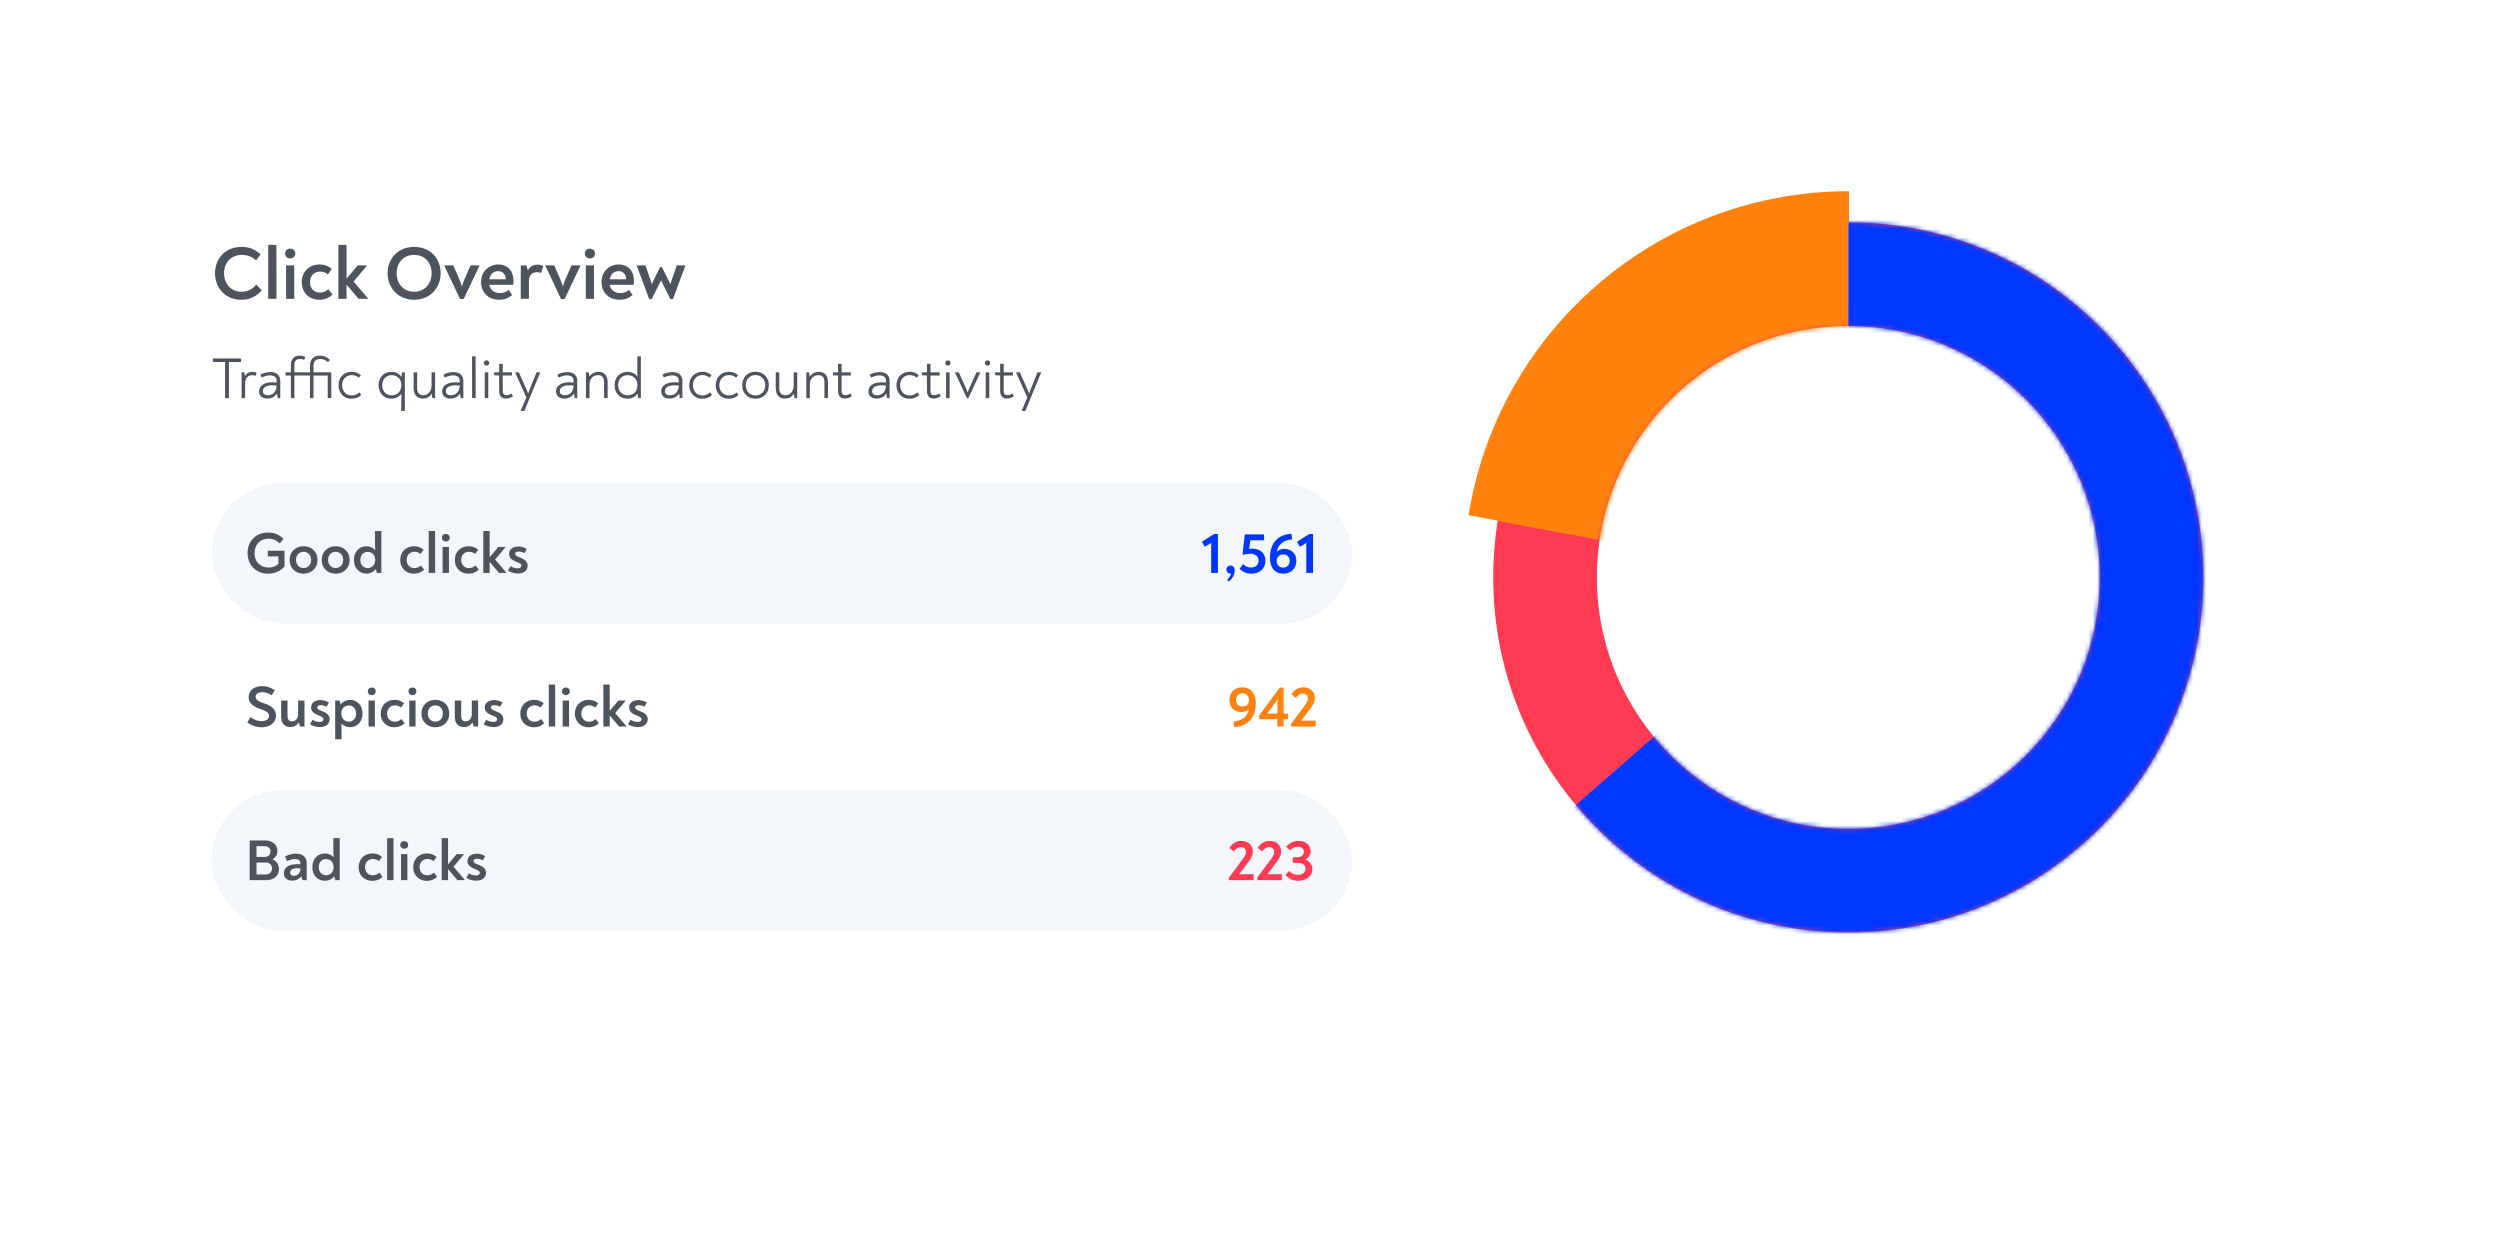
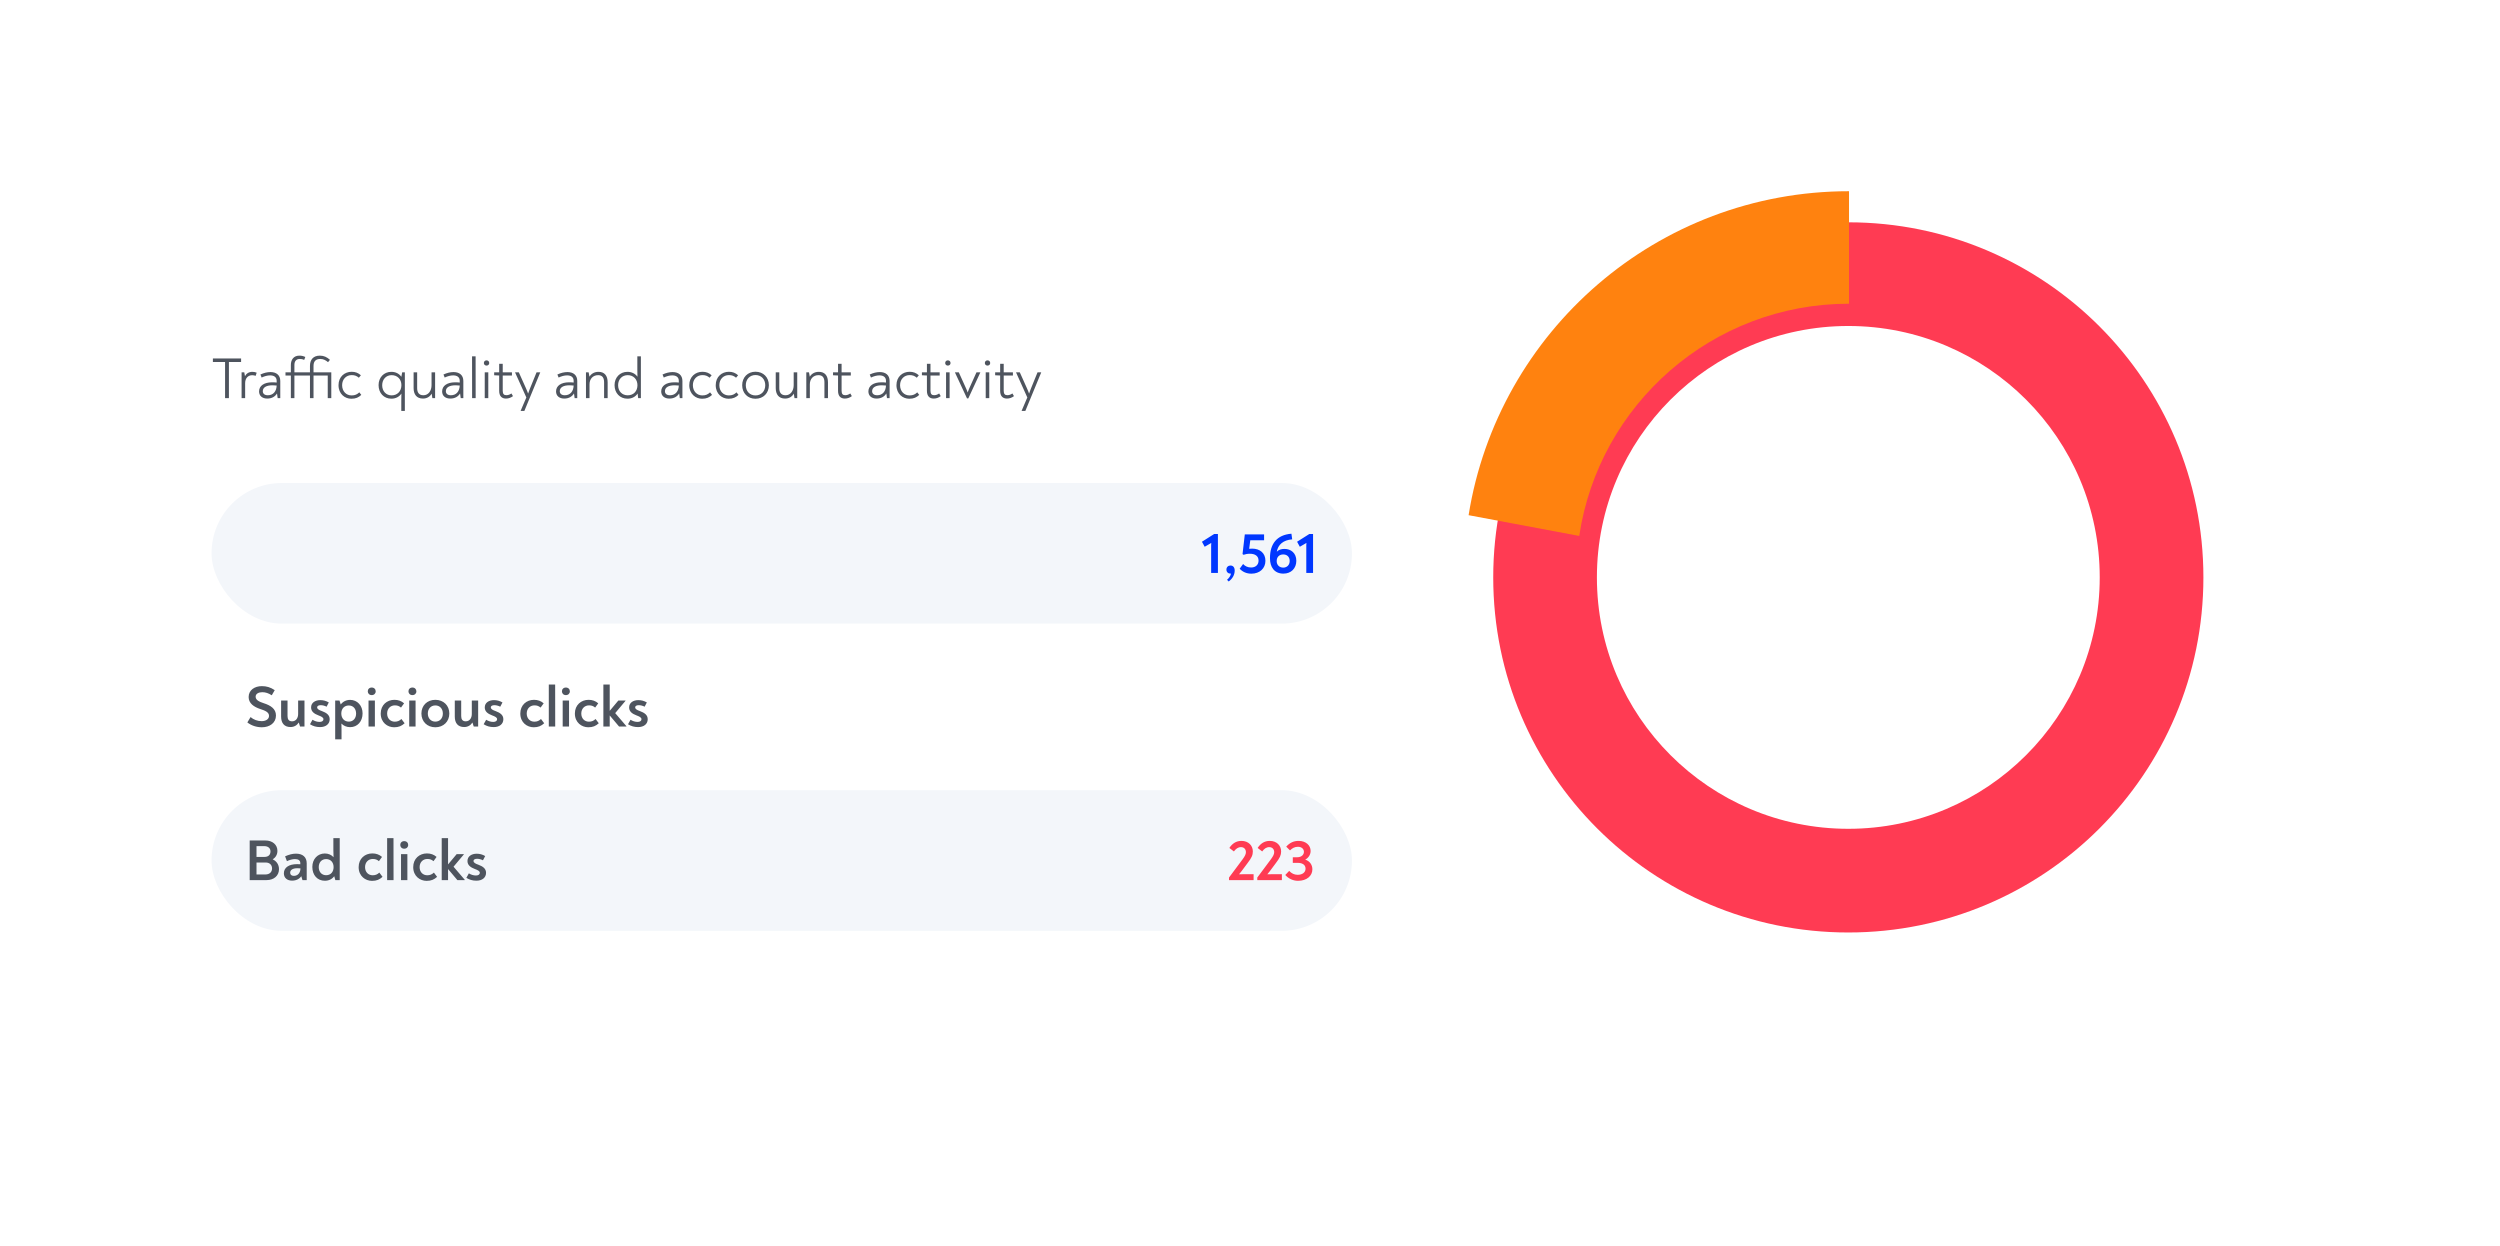
<svg xmlns="http://www.w3.org/2000/svg" width="574" height="286" viewBox="0 0 574 286" fill="none">
  <g filter="url(#filter0_d_2215_55465)">
    <rect x="24.77" y="20.099" width="505.23" height="217.803" rx="20" fill="white" />
  </g>
  <path fill-rule="evenodd" clip-rule="evenodd" d="M424.373 190.294C456.253 190.294 482.097 164.451 482.097 132.571C482.097 100.691 456.253 74.847 424.373 74.847C392.493 74.847 366.649 100.691 366.649 132.571C366.649 164.451 392.493 190.294 424.373 190.294ZM424.373 214.098C469.399 214.098 505.9 177.597 505.9 132.571C505.9 87.544 469.399 51.044 424.373 51.044C379.347 51.044 342.846 87.544 342.846 132.571C342.846 177.597 379.347 214.098 424.373 214.098Z" fill="#FF3B53" />
  <path fill-rule="evenodd" clip-rule="evenodd" d="M362.593 123.05C367.092 92.876 393.111 69.731 424.536 69.73V43.902C380.472 43.903 343.934 76.122 337.191 118.287L362.593 123.05Z" fill="#FF820F" />
  <mask id="mask0_2215_55465" style="mask-type:alpha" maskUnits="userSpaceOnUse" x="342" y="51" width="164" height="164">
-     <path fill-rule="evenodd" clip-rule="evenodd" d="M424.373 190.294C456.253 190.294 482.097 164.451 482.097 132.571C482.097 100.691 456.253 74.847 424.373 74.847C392.493 74.847 366.649 100.691 366.649 132.571C366.649 164.451 392.493 190.294 424.373 190.294ZM424.373 214.098C469.399 214.098 505.9 177.597 505.9 132.571C505.9 87.544 469.399 51.044 424.373 51.044C379.347 51.044 342.846 87.544 342.846 132.571C342.846 177.597 379.347 214.098 424.373 214.098Z" fill="#FF3B53" />
-   </mask>
+     </mask>
  <g mask="url(#mask0_2215_55465)">
    <path d="M424.37 82.583V42.712L503.517 73.656L516.014 124.239L497.566 205.171L411.278 225.404L353.555 192.079L391.64 158.754L424.37 82.583Z" fill="#0037FF" />
    <path d="M424.373 79.607V43.902L388.072 51.043L349.986 79.607L336.895 118.288L374.98 125.429L424.373 79.607Z" fill="#FF820F" />
  </g>
-   <path d="M55.384 68.828C57.379 68.828 58.962 68.037 60.097 66.644L58.824 65.336C58.05 66.351 56.915 66.988 55.418 66.988C53.045 66.988 51.445 65.13 51.445 62.739C51.445 60.279 53.096 58.525 55.487 58.525C56.915 58.525 57.947 59.006 58.79 59.78L59.839 58.404C58.532 57.217 57.207 56.684 55.435 56.684C51.892 56.684 49.364 59.23 49.364 62.739C49.364 66.11 51.772 68.828 55.384 68.828ZM61.583 68.605H63.475L63.458 56.22H61.583V68.605ZM66.628 59.333C67.333 59.333 67.797 58.852 67.797 58.232C67.797 57.596 67.35 57.097 66.628 57.097C65.905 57.097 65.458 57.596 65.458 58.215C65.458 58.834 65.905 59.333 66.628 59.333ZM65.682 68.605H67.556V60.933H65.682V68.605ZM73.238 68.828C74.597 68.828 75.474 68.433 76.334 67.641L75.388 66.385C74.821 66.919 74.253 67.177 73.427 67.177C72.189 67.177 71.174 66.282 71.174 64.769C71.174 63.306 72.172 62.361 73.462 62.361C74.201 62.361 74.717 62.55 75.268 63.014L76.18 61.758C75.371 61.053 74.442 60.726 73.324 60.726C71.122 60.726 69.282 62.257 69.282 64.769C69.282 67.452 71.294 68.828 73.238 68.828ZM81.184 64.648L84.229 61.019V60.933H82.113L79.567 63.977V56.22H77.692V68.605H79.567V65.336L82.319 68.605H84.487V68.501L81.184 64.648ZM95.079 68.828C98.691 68.828 101.168 66.162 101.168 62.739C101.168 59.23 98.691 56.684 95.079 56.684C91.501 56.684 88.99 59.23 88.99 62.739C88.99 66.162 91.501 68.828 95.079 68.828ZM95.079 66.988C92.636 66.988 91.071 65.096 91.071 62.739C91.071 60.314 92.636 58.525 95.079 58.525C97.539 58.525 99.104 60.314 99.104 62.739C99.104 65.096 97.539 66.988 95.079 66.988ZM108.03 60.933L106.534 64.373C106.362 64.769 106.207 65.233 106.052 65.818C105.914 65.233 105.742 64.769 105.57 64.373L104.074 60.933H102.01V60.984L105.639 68.673H106.448L110.094 60.984V60.933H108.03ZM114.41 60.726C112.088 60.726 110.454 62.498 110.454 64.751C110.454 67.16 112.139 68.828 114.599 68.828C115.786 68.828 116.715 68.467 117.592 67.762L116.801 66.558C116.268 67.022 115.648 67.28 114.771 67.28C113.533 67.28 112.569 66.626 112.329 65.388H117.833C117.867 65.078 117.902 64.769 117.902 64.493C117.902 62.188 116.577 60.726 114.41 60.726ZM114.376 62.257C115.356 62.257 116.078 62.894 116.13 64.115H112.346C112.552 62.928 113.361 62.257 114.376 62.257ZM123.422 60.761C122.425 60.761 121.651 61.208 121.204 62.068L120.842 60.933H119.569V68.605H121.444V64.425C121.444 63.203 122.184 62.498 123.268 62.498C123.663 62.498 123.973 62.567 124.265 62.67L124.747 61.088C124.386 60.881 123.956 60.761 123.422 60.761ZM131.211 60.933L129.715 64.373C129.543 64.769 129.388 65.233 129.233 65.818C129.096 65.233 128.924 64.769 128.752 64.373L127.255 60.933H125.191V60.984L128.82 68.673H129.629L133.276 60.984V60.933H131.211ZM135.449 59.333C136.154 59.333 136.619 58.852 136.619 58.232C136.619 57.596 136.171 57.097 135.449 57.097C134.726 57.097 134.279 57.596 134.279 58.215C134.279 58.834 134.726 59.333 135.449 59.333ZM134.503 68.605H136.378V60.933H134.503V68.605ZM142.059 60.726C139.737 60.726 138.103 62.498 138.103 64.751C138.103 67.16 139.789 68.828 142.249 68.828C143.435 68.828 144.364 68.467 145.242 67.762L144.45 66.558C143.917 67.022 143.298 67.28 142.421 67.28C141.182 67.28 140.219 66.626 139.978 65.388H145.482C145.517 65.078 145.551 64.769 145.551 64.493C145.551 62.188 144.227 60.726 142.059 60.726ZM142.025 62.257C143.005 62.257 143.728 62.894 143.779 64.115H139.995C140.202 62.928 141.01 62.257 142.025 62.257ZM155.393 60.933L154.206 64.339C154.103 64.631 154 64.941 153.914 65.285C153.776 64.941 153.639 64.631 153.467 64.321L151.97 61.311H151.574L150.078 64.321C149.923 64.631 149.785 64.924 149.648 65.267C149.562 64.941 149.476 64.648 149.373 64.339L148.186 60.933H146.19V60.984L149.063 68.673H149.631L151.781 64.39L153.914 68.673H154.499L157.371 60.984V60.933H155.393Z" fill="#4E545E" />
  <path d="M55.355 82.309H48.88V83.112H51.676V91.406H52.559V83.112H55.355V82.309ZM57.971 85.373C57.141 85.373 56.579 85.747 56.245 86.362L56.084 85.493H55.469V91.406H56.285V87.981C56.285 86.831 56.941 86.148 57.904 86.148C58.238 86.148 58.466 86.215 58.693 86.296L58.934 85.573C58.666 85.453 58.345 85.373 57.971 85.373ZM62.104 85.426C61.355 85.426 60.593 85.613 59.79 85.988L60.071 86.684C60.726 86.376 61.382 86.189 62.024 86.189C62.934 86.189 63.522 86.603 63.522 87.433V87.834C63.215 87.794 62.88 87.781 62.439 87.781C60.7 87.781 59.482 88.543 59.482 89.868C59.482 90.885 60.218 91.513 61.368 91.513C62.412 91.513 63.175 91.045 63.603 90.336L63.75 91.406H64.352V87.473C64.352 86.135 63.456 85.426 62.104 85.426ZM61.502 90.751C60.766 90.751 60.338 90.403 60.338 89.814C60.338 88.945 61.168 88.463 62.559 88.463C62.947 88.463 63.201 88.476 63.522 88.516C63.482 89.868 62.72 90.751 61.502 90.751ZM76.065 85.493H71.985V84.008C71.985 82.871 72.587 82.416 73.537 82.416C74.259 82.416 74.781 82.71 75.316 83.152L75.757 82.617C75.088 82.001 74.366 81.653 73.443 81.653C71.891 81.653 71.168 82.617 71.168 84.008V85.493H67.596V83.794C67.596 82.884 68.065 82.416 68.827 82.416C69.215 82.416 69.523 82.483 69.844 82.63L70.098 81.961C69.603 81.734 69.215 81.653 68.72 81.653C67.396 81.653 66.78 82.63 66.78 83.794V85.493H65.549V86.215H66.78V91.406H67.596V86.215H71.168V91.406H71.985V86.215H75.249V91.406H76.065V85.493ZM80.665 91.553C81.695 91.553 82.337 91.246 82.953 90.67L82.498 90.082C82.016 90.537 81.535 90.791 80.732 90.791C79.501 90.791 78.551 89.854 78.551 88.436C78.551 87.045 79.515 86.122 80.745 86.122C81.441 86.122 81.909 86.309 82.391 86.724L82.859 86.162C82.257 85.627 81.602 85.359 80.745 85.359C79.14 85.359 77.722 86.483 77.722 88.436C77.722 90.47 79.194 91.553 80.665 91.553ZM92.338 85.493L92.151 86.51C91.629 85.787 90.853 85.373 89.85 85.373C88.15 85.373 86.92 86.657 86.92 88.423C86.92 90.242 88.137 91.54 89.863 91.54C90.853 91.54 91.682 91.085 92.164 90.363C92.151 90.831 92.137 91.393 92.137 92.022V94.35H92.953V85.493H92.338ZM89.916 90.778C88.645 90.778 87.749 89.814 87.749 88.463C87.749 87.098 88.645 86.135 89.916 86.135C91.241 86.135 92.164 87.072 92.164 88.423C92.164 89.828 91.228 90.778 89.916 90.778ZM99.083 85.493V88.436C99.083 89.694 98.388 90.751 97.21 90.751C96.153 90.751 95.779 90.068 95.779 89.105V85.493H94.963V89.092C94.963 90.537 95.645 91.513 97.117 91.513C98.093 91.513 98.762 91.005 99.11 90.376L99.271 91.406H99.9V85.493H99.083ZM104.135 85.426C103.385 85.426 102.623 85.613 101.82 85.988L102.101 86.684C102.757 86.376 103.412 86.189 104.054 86.189C104.964 86.189 105.553 86.603 105.553 87.433V87.834C105.245 87.794 104.911 87.781 104.469 87.781C102.73 87.781 101.512 88.543 101.512 89.868C101.512 90.885 102.248 91.513 103.399 91.513C104.442 91.513 105.205 91.045 105.633 90.336L105.78 91.406H106.382V87.473C106.382 86.135 105.486 85.426 104.135 85.426ZM103.533 90.751C102.797 90.751 102.369 90.403 102.369 89.814C102.369 88.945 103.198 88.463 104.589 88.463C104.977 88.463 105.232 88.476 105.553 88.516C105.513 89.868 104.75 90.751 103.533 90.751ZM108.396 91.406H109.212L109.199 81.814H108.383L108.396 91.406ZM111.711 83.941C112.072 83.941 112.326 83.687 112.326 83.352C112.326 83.004 112.085 82.737 111.711 82.737C111.336 82.737 111.095 83.004 111.095 83.352C111.095 83.673 111.336 83.941 111.711 83.941ZM111.296 91.406H112.112V85.493H111.296V91.406ZM116.177 91.513C116.792 91.513 117.34 91.286 117.782 90.951L117.421 90.336C117.046 90.603 116.672 90.737 116.257 90.737C115.735 90.737 115.427 90.483 115.427 89.734V86.215H117.541V85.493H115.427V83.526H114.611V85.493H113.461V86.162L114.611 86.215V89.734C114.611 90.951 115.213 91.513 116.177 91.513ZM123.19 85.493L121.651 89.279C121.517 89.614 121.384 89.961 121.25 90.376C121.116 89.961 120.969 89.627 120.822 89.279L119.123 85.493H118.266V85.52L120.848 91.259L119.537 94.323V94.35H120.394L124.033 85.52V85.493H123.19ZM130.291 85.426C129.542 85.426 128.779 85.613 127.976 85.988L128.257 86.684C128.913 86.376 129.568 86.189 130.211 86.189C131.12 86.189 131.709 86.603 131.709 87.433V87.834C131.401 87.794 131.067 87.781 130.625 87.781C128.886 87.781 127.669 88.543 127.669 89.868C127.669 90.885 128.404 91.513 129.555 91.513C130.599 91.513 131.361 91.045 131.789 90.336L131.936 91.406H132.538V87.473C132.538 86.135 131.642 85.426 130.291 85.426ZM129.689 90.751C128.953 90.751 128.525 90.403 128.525 89.814C128.525 88.945 129.354 88.463 130.746 88.463C131.134 88.463 131.388 88.476 131.709 88.516C131.669 89.868 130.906 90.751 129.689 90.751ZM137.415 85.373C136.412 85.373 135.689 85.868 135.342 86.496L135.154 85.493H134.539V91.406H135.355V88.222C135.355 86.991 136.144 86.135 137.335 86.135C138.325 86.135 138.7 86.777 138.7 87.781V91.406H139.516V87.794C139.516 86.255 138.793 85.373 137.415 85.373ZM146.332 81.814V84.891C146.332 85.453 146.345 85.988 146.358 86.496C145.877 85.801 145.034 85.373 144.071 85.373C142.331 85.373 141.101 86.67 141.101 88.423C141.101 90.229 142.318 91.54 144.071 91.54C145.101 91.54 145.917 91.085 146.398 90.349L146.519 91.406H147.148V81.814H146.332ZM144.124 90.764C142.813 90.764 141.917 89.801 141.917 88.45C141.917 87.098 142.813 86.135 144.124 86.135C145.462 86.135 146.358 87.112 146.358 88.45C146.358 89.787 145.489 90.764 144.124 90.764ZM154.435 85.426C153.686 85.426 152.923 85.613 152.121 85.988L152.402 86.684C153.057 86.376 153.713 86.189 154.355 86.189C155.265 86.189 155.853 86.603 155.853 87.433V87.834C155.546 87.794 155.211 87.781 154.77 87.781C153.03 87.781 151.813 88.543 151.813 89.868C151.813 90.885 152.549 91.513 153.699 91.513C154.743 91.513 155.505 91.045 155.934 90.336L156.081 91.406H156.683V87.473C156.683 86.135 155.786 85.426 154.435 85.426ZM153.833 90.751C153.097 90.751 152.669 90.403 152.669 89.814C152.669 88.945 153.499 88.463 154.89 88.463C155.278 88.463 155.532 88.476 155.853 88.516C155.813 89.868 155.051 90.751 153.833 90.751ZM161.198 91.553C162.228 91.553 162.871 91.246 163.486 90.67L163.031 90.082C162.55 90.537 162.068 90.791 161.265 90.791C160.034 90.791 159.084 89.854 159.084 88.436C159.084 87.045 160.048 86.122 161.279 86.122C161.974 86.122 162.442 86.309 162.924 86.724L163.392 86.162C162.79 85.627 162.135 85.359 161.279 85.359C159.673 85.359 158.255 86.483 158.255 88.436C158.255 90.47 159.727 91.553 161.198 91.553ZM167.274 91.553C168.304 91.553 168.946 91.246 169.561 90.67L169.106 90.082C168.625 90.537 168.143 90.791 167.34 90.791C166.11 90.791 165.16 89.854 165.16 88.436C165.16 87.045 166.123 86.122 167.354 86.122C168.049 86.122 168.518 86.309 168.999 86.724L169.468 86.162C168.866 85.627 168.21 85.359 167.354 85.359C165.748 85.359 164.33 86.483 164.33 88.436C164.33 90.47 165.802 91.553 167.274 91.553ZM173.456 91.553C175.262 91.553 176.533 90.269 176.533 88.45C176.533 86.63 175.262 85.346 173.456 85.346C171.676 85.346 170.405 86.63 170.405 88.45C170.405 90.269 171.676 91.553 173.456 91.553ZM173.456 90.791C172.145 90.791 171.235 89.828 171.235 88.45C171.235 87.085 172.145 86.108 173.456 86.108C174.794 86.108 175.703 87.085 175.703 88.45C175.703 89.828 174.78 90.791 173.456 90.791ZM182.23 85.493V88.436C182.23 89.694 181.534 90.751 180.357 90.751C179.3 90.751 178.925 90.068 178.925 89.105V85.493H178.109V89.092C178.109 90.537 178.791 91.513 180.263 91.513C181.24 91.513 181.909 91.005 182.256 90.376L182.417 91.406H183.046V85.493H182.23ZM188.003 85.373C187 85.373 186.277 85.868 185.93 86.496L185.742 85.493H185.127V91.406H185.943V88.222C185.943 86.991 186.732 86.135 187.923 86.135C188.913 86.135 189.288 86.777 189.288 87.781V91.406H190.104V87.794C190.104 86.255 189.381 85.373 188.003 85.373ZM193.979 91.513C194.594 91.513 195.143 91.286 195.584 90.951L195.223 90.336C194.849 90.603 194.474 90.737 194.059 90.737C193.538 90.737 193.23 90.483 193.23 89.734V86.215H195.344V85.493H193.23V83.526H192.414V85.493H191.263V86.162L192.414 86.215V89.734C192.414 90.951 193.016 91.513 193.979 91.513ZM202.005 85.426C201.256 85.426 200.493 85.613 199.691 85.988L199.972 86.684C200.627 86.376 201.283 86.189 201.925 86.189C202.835 86.189 203.423 86.603 203.423 87.433V87.834C203.116 87.794 202.781 87.781 202.34 87.781C200.6 87.781 199.383 88.543 199.383 89.868C199.383 90.885 200.119 91.513 201.269 91.513C202.313 91.513 203.075 91.045 203.504 90.336L203.651 91.406H204.253V87.473C204.253 86.135 203.356 85.426 202.005 85.426ZM201.403 90.751C200.667 90.751 200.239 90.403 200.239 89.814C200.239 88.945 201.069 88.463 202.46 88.463C202.848 88.463 203.102 88.476 203.423 88.516C203.383 89.868 202.621 90.751 201.403 90.751ZM208.768 91.553C209.798 91.553 210.441 91.246 211.056 90.67L210.601 90.082C210.119 90.537 209.638 90.791 208.835 90.791C207.604 90.791 206.654 89.854 206.654 88.436C206.654 87.045 207.618 86.122 208.848 86.122C209.544 86.122 210.012 86.309 210.494 86.724L210.962 86.162C210.36 85.627 209.705 85.359 208.848 85.359C207.243 85.359 205.825 86.483 205.825 88.436C205.825 90.47 207.297 91.553 208.768 91.553ZM214.387 91.513C215.002 91.513 215.551 91.286 215.992 90.951L215.631 90.336C215.256 90.603 214.882 90.737 214.467 90.737C213.945 90.737 213.638 90.483 213.638 89.734V86.215H215.751V85.493H213.638V83.526H212.821V85.493H211.671V86.162L212.821 86.215V89.734C212.821 90.951 213.423 91.513 214.387 91.513ZM217.629 83.941C217.991 83.941 218.245 83.687 218.245 83.352C218.245 83.004 218.004 82.737 217.629 82.737C217.255 82.737 217.014 83.004 217.014 83.352C217.014 83.673 217.255 83.941 217.629 83.941ZM217.215 91.406H218.031V85.493H217.215V91.406ZM224.196 85.493L222.496 89.279C222.376 89.547 222.269 89.814 222.175 90.122C222.082 89.814 221.975 89.547 221.854 89.279L220.142 85.493H219.259V85.52L222.028 91.473H222.323L225.079 85.52V85.493H224.196ZM226.736 83.941C227.097 83.941 227.351 83.687 227.351 83.352C227.351 83.004 227.11 82.737 226.736 82.737C226.361 82.737 226.12 83.004 226.12 83.352C226.12 83.673 226.361 83.941 226.736 83.941ZM226.321 91.406H227.137V85.493H226.321V91.406ZM231.201 91.513C231.817 91.513 232.365 91.286 232.807 90.951L232.446 90.336C232.071 90.603 231.696 90.737 231.282 90.737C230.76 90.737 230.452 90.483 230.452 89.734V86.215H232.566V85.493H230.452V83.526H229.636V85.493H228.486V86.162L229.636 86.215V89.734C229.636 90.951 230.238 91.513 231.201 91.513ZM238.215 85.493L236.676 89.279C236.542 89.614 236.409 89.961 236.275 90.376C236.141 89.961 235.994 89.627 235.847 89.279L234.148 85.493H233.291V85.52L235.873 91.259L234.562 94.323V94.35H235.419L239.058 85.52V85.493H238.215Z" fill="#4E545E" />
  <rect x="48.572" y="110.897" width="261.839" height="32.29" rx="16.145" fill="#F3F6FA" />
-   <path d="M61.488 126.445V127.756H63.923V129.442C63.361 130.017 62.585 130.312 61.689 130.312C59.762 130.312 58.438 128.987 58.438 126.994C58.438 125.067 59.682 123.689 61.635 123.689C62.679 123.689 63.495 124.05 64.231 124.773L65.1 123.729C64.217 122.82 63.04 122.271 61.582 122.271C58.678 122.271 56.832 124.345 56.832 126.98C56.832 129.683 58.759 131.716 61.555 131.716C63.134 131.716 64.431 131.128 65.328 130.044V126.445H61.488ZM69.695 131.716C71.568 131.716 72.906 130.405 72.906 128.559C72.906 126.713 71.568 125.415 69.695 125.415C67.822 125.415 66.497 126.713 66.497 128.559C66.497 130.405 67.822 131.716 69.695 131.716ZM69.695 130.419C68.678 130.419 67.969 129.656 67.969 128.559C67.969 127.462 68.678 126.699 69.695 126.699C70.725 126.699 71.421 127.462 71.421 128.559C71.421 129.656 70.725 130.419 69.695 130.419ZM77.063 131.716C78.936 131.716 80.274 130.405 80.274 128.559C80.274 126.713 78.936 125.415 77.063 125.415C75.19 125.415 73.866 126.713 73.866 128.559C73.866 130.405 75.19 131.716 77.063 131.716ZM77.063 130.419C76.047 130.419 75.338 129.656 75.338 128.559C75.338 127.462 76.047 126.699 77.063 126.699C78.094 126.699 78.789 127.462 78.789 128.559C78.789 129.656 78.094 130.419 77.063 130.419ZM86.091 121.91V124.572C86.091 125.228 86.105 125.736 86.131 126.285C85.663 125.75 84.941 125.428 84.138 125.428C82.466 125.428 81.261 126.726 81.261 128.519C81.261 130.405 82.425 131.69 84.138 131.69C85.074 131.69 85.81 131.302 86.292 130.646L86.546 131.542H87.549V121.91H86.091ZM84.432 130.419C83.415 130.419 82.733 129.669 82.733 128.559C82.733 127.462 83.415 126.713 84.432 126.713C85.462 126.713 86.145 127.462 86.145 128.559C86.145 129.669 85.476 130.419 84.432 130.419ZM94.973 131.716C96.03 131.716 96.712 131.409 97.381 130.793L96.645 129.817C96.204 130.231 95.762 130.432 95.12 130.432C94.157 130.432 93.367 129.736 93.367 128.559C93.367 127.422 94.143 126.686 95.147 126.686C95.722 126.686 96.123 126.833 96.552 127.194L97.261 126.218C96.632 125.669 95.909 125.415 95.04 125.415C93.327 125.415 91.896 126.606 91.896 128.559C91.896 130.646 93.461 131.716 94.973 131.716ZM98.437 131.542H99.909L99.895 121.91H98.437V131.542ZM102.361 124.331C102.909 124.331 103.271 123.957 103.271 123.475C103.271 122.98 102.923 122.592 102.361 122.592C101.799 122.592 101.451 122.98 101.451 123.462C101.451 123.943 101.799 124.331 102.361 124.331ZM101.625 131.542H103.083V125.576H101.625V131.542ZM107.502 131.716C108.559 131.716 109.241 131.409 109.91 130.793L109.175 129.817C108.733 130.231 108.292 130.432 107.649 130.432C106.686 130.432 105.897 129.736 105.897 128.559C105.897 127.422 106.673 126.686 107.676 126.686C108.251 126.686 108.653 126.833 109.081 127.194L109.79 126.218C109.161 125.669 108.439 125.415 107.569 125.415C105.857 125.415 104.425 126.606 104.425 128.559C104.425 130.646 105.99 131.716 107.502 131.716ZM113.682 128.465L116.05 125.642V125.576H114.405L112.425 127.944V121.91H110.966V131.542H112.425V129.001L114.565 131.542H116.251V131.462L113.682 128.465ZM118.941 131.676C120.252 131.676 121.148 130.981 121.148 129.87C121.148 128.88 120.399 128.385 119.355 127.997C118.713 127.77 118.272 127.542 118.272 127.154C118.272 126.78 118.66 126.646 119.114 126.646C119.516 126.646 119.997 126.766 120.439 126.994L120.947 126.017C120.305 125.642 119.676 125.482 118.994 125.482C117.857 125.482 116.88 126.057 116.88 127.154C116.88 128.131 117.616 128.626 118.566 128.987C119.155 129.215 119.717 129.429 119.717 129.87C119.717 130.245 119.369 130.486 118.834 130.486C118.272 130.486 117.71 130.312 117.201 129.991L116.626 131.021C117.322 131.462 118.058 131.676 118.941 131.676Z" fill="#4E545E" />
  <path d="M278.776 122.606L275.966 124.385L276.595 125.535L277.799 124.84C277.92 124.773 278.013 124.719 278.107 124.652C278.094 124.867 278.08 125.067 278.08 125.268V131.542H279.632V122.606H278.776ZM282.523 129.843C282.068 129.843 281.586 130.138 281.586 130.78C281.586 131.382 282.028 131.703 282.523 131.703H282.63C282.523 132.265 282.202 132.693 281.733 133.121L282.108 133.509C282.978 132.867 283.486 131.984 283.486 130.994C283.486 130.218 283.071 129.843 282.523 129.843ZM287.492 125.964C287.265 125.964 287.051 125.977 286.81 126.004L287.064 124.05H290.235V122.699H285.806L285.285 127.221L285.525 127.382C285.927 127.235 286.408 127.141 286.97 127.141C288.067 127.141 288.964 127.582 288.964 128.72C288.964 129.683 288.281 130.298 287.251 130.298C286.462 130.298 285.833 129.977 285.418 129.496L284.629 130.579C285.298 131.302 286.208 131.716 287.318 131.716C289.218 131.716 290.542 130.512 290.542 128.76C290.542 126.994 289.285 125.964 287.492 125.964ZM294.92 126.03C294.225 126.03 293.609 126.204 293.154 126.673C293.435 125.054 294.626 123.997 296.686 123.836L296.512 122.539C293.088 122.806 291.589 124.974 291.589 128.077V128.225C291.589 130.164 292.566 131.703 294.666 131.703C296.446 131.703 297.636 130.499 297.636 128.76C297.636 126.98 296.392 126.03 294.92 126.03ZM294.639 130.325C293.743 130.325 293.128 129.723 293.128 128.827C293.128 127.85 293.743 127.301 294.639 127.301C295.442 127.301 296.111 127.796 296.111 128.8C296.111 129.736 295.469 130.325 294.639 130.325ZM300.621 122.606L297.811 124.385L298.44 125.535L299.644 124.84C299.764 124.773 299.858 124.719 299.952 124.652C299.938 124.867 299.925 125.067 299.925 125.268V131.542H301.477V122.606H300.621Z" fill="#0037FF" />
  <path d="M60.123 166.982C61.929 166.982 63.361 165.978 63.361 164.279C63.361 162.727 62.13 161.965 60.551 161.456C59.615 161.135 58.692 160.787 58.692 159.958C58.692 159.275 59.401 158.928 60.204 158.928C60.953 158.928 61.622 159.142 62.398 159.637L63.08 158.459C62.077 157.79 61.18 157.536 60.123 157.536C58.478 157.536 57.086 158.433 57.086 160.038C57.086 161.483 58.277 162.312 59.802 162.807C60.832 163.142 61.769 163.503 61.769 164.359C61.769 165.162 60.98 165.577 60.07 165.577C59.12 165.577 58.21 165.229 57.528 164.64L56.792 165.871C57.688 166.58 58.879 166.982 60.123 166.982ZM68.451 160.841V163.931C68.451 164.841 67.969 165.617 67.06 165.617C66.297 165.617 66.016 165.135 66.016 164.399V160.841H64.544V164.533C64.544 166.005 65.253 166.928 66.698 166.928C67.541 166.928 68.197 166.527 68.598 165.884L68.892 166.808H69.909V160.841H68.451ZM73.487 166.941C74.798 166.941 75.695 166.246 75.695 165.135C75.695 164.145 74.945 163.65 73.902 163.262C73.26 163.035 72.818 162.807 72.818 162.419C72.818 162.045 73.206 161.911 73.661 161.911C74.062 161.911 74.544 162.031 74.986 162.259L75.494 161.282C74.852 160.908 74.223 160.747 73.541 160.747C72.403 160.747 71.427 161.322 71.427 162.419C71.427 163.396 72.163 163.891 73.113 164.252C73.701 164.48 74.263 164.694 74.263 165.135C74.263 165.51 73.915 165.751 73.38 165.751C72.818 165.751 72.256 165.577 71.748 165.256L71.173 166.286C71.868 166.727 72.604 166.941 73.487 166.941ZM80.396 160.694C79.473 160.694 78.724 161.095 78.229 161.75L77.948 160.841H76.958V169.751H78.416V167.543C78.416 167.022 78.416 166.54 78.39 166.125C78.871 166.634 79.567 166.955 80.396 166.955C82.055 166.955 83.246 165.657 83.246 163.797C83.246 162.005 82.042 160.694 80.396 160.694ZM80.089 165.684C79.072 165.684 78.363 164.935 78.363 163.811C78.363 162.714 79.058 161.978 80.089 161.978C81.092 161.978 81.761 162.727 81.761 163.838C81.761 164.921 81.092 165.684 80.089 165.684ZM85.35 159.597C85.899 159.597 86.26 159.222 86.26 158.74C86.26 158.245 85.912 157.857 85.35 157.857C84.788 157.857 84.44 158.245 84.44 158.727C84.44 159.209 84.788 159.597 85.35 159.597ZM84.614 166.808H86.073V160.841H84.614V166.808ZM90.492 166.982C91.548 166.982 92.231 166.674 92.9 166.058L92.164 165.082C91.722 165.497 91.281 165.697 90.639 165.697C89.675 165.697 88.886 165.002 88.886 163.824C88.886 162.687 89.662 161.951 90.665 161.951C91.241 161.951 91.642 162.098 92.07 162.46L92.779 161.483C92.15 160.934 91.428 160.68 90.558 160.68C88.846 160.68 87.414 161.871 87.414 163.824C87.414 165.911 88.98 166.982 90.492 166.982ZM94.692 159.597C95.24 159.597 95.601 159.222 95.601 158.74C95.601 158.245 95.254 157.857 94.692 157.857C94.13 157.857 93.782 158.245 93.782 158.727C93.782 159.209 94.13 159.597 94.692 159.597ZM93.956 166.808H95.414V160.841H93.956V166.808ZM99.954 166.982C101.826 166.982 103.164 165.67 103.164 163.824C103.164 161.978 101.826 160.68 99.954 160.68C98.08 160.68 96.756 161.978 96.756 163.824C96.756 165.67 98.08 166.982 99.954 166.982ZM99.954 165.684C98.937 165.684 98.228 164.921 98.228 163.824C98.228 162.727 98.937 161.965 99.954 161.965C100.984 161.965 101.679 162.727 101.679 163.824C101.679 164.921 100.984 165.684 99.954 165.684ZM108.326 160.841V163.931C108.326 164.841 107.844 165.617 106.934 165.617C106.172 165.617 105.891 165.135 105.891 164.399V160.841H104.419V164.533C104.419 166.005 105.128 166.928 106.573 166.928C107.416 166.928 108.071 166.527 108.473 165.884L108.767 166.808H109.784V160.841H108.326ZM113.362 166.941C114.673 166.941 115.569 166.246 115.569 165.135C115.569 164.145 114.82 163.65 113.777 163.262C113.134 163.035 112.693 162.807 112.693 162.419C112.693 162.045 113.081 161.911 113.536 161.911C113.937 161.911 114.419 162.031 114.86 162.259L115.369 161.282C114.726 160.908 114.098 160.747 113.415 160.747C112.278 160.747 111.301 161.322 111.301 162.419C111.301 163.396 112.037 163.891 112.987 164.252C113.576 164.48 114.138 164.694 114.138 165.135C114.138 165.51 113.79 165.751 113.255 165.751C112.693 165.751 112.131 165.577 111.623 165.256L111.047 166.286C111.743 166.727 112.479 166.941 113.362 166.941ZM122.54 166.982C123.597 166.982 124.279 166.674 124.948 166.058L124.212 165.082C123.771 165.497 123.329 165.697 122.687 165.697C121.724 165.697 120.935 165.002 120.935 163.824C120.935 162.687 121.711 161.951 122.714 161.951C123.289 161.951 123.691 162.098 124.119 162.46L124.828 161.483C124.199 160.934 123.477 160.68 122.607 160.68C120.895 160.68 119.463 161.871 119.463 163.824C119.463 165.911 121.028 166.982 122.54 166.982ZM126.004 166.808H127.476L127.463 157.175H126.004V166.808ZM129.928 159.597C130.477 159.597 130.838 159.222 130.838 158.74C130.838 158.245 130.49 157.857 129.928 157.857C129.366 157.857 129.018 158.245 129.018 158.727C129.018 159.209 129.366 159.597 129.928 159.597ZM129.192 166.808H130.651V160.841H129.192V166.808ZM135.07 166.982C136.126 166.982 136.809 166.674 137.478 166.058L136.742 165.082C136.3 165.497 135.859 165.697 135.217 165.697C134.253 165.697 133.464 165.002 133.464 163.824C133.464 162.687 134.24 161.951 135.243 161.951C135.819 161.951 136.22 162.098 136.648 162.46L137.357 161.483C136.729 160.934 136.006 160.68 135.136 160.68C133.424 160.68 131.992 161.871 131.992 163.824C131.992 165.911 133.558 166.982 135.07 166.982ZM141.25 163.731L143.618 160.908V160.841H141.972L139.992 163.209V157.175H138.534V166.808H139.992V164.266L142.133 166.808H143.818V166.727L141.25 163.731ZM146.508 166.941C147.819 166.941 148.715 166.246 148.715 165.135C148.715 164.145 147.966 163.65 146.923 163.262C146.28 163.035 145.839 162.807 145.839 162.419C145.839 162.045 146.227 161.911 146.682 161.911C147.083 161.911 147.565 162.031 148.006 162.259L148.515 161.282C147.873 160.908 147.244 160.747 146.561 160.747C145.424 160.747 144.448 161.322 144.448 162.419C144.448 163.396 145.183 163.891 146.133 164.252C146.722 164.48 147.284 164.694 147.284 165.135C147.284 165.51 146.936 165.751 146.401 165.751C145.839 165.751 145.277 165.577 144.769 165.256L144.193 166.286C144.889 166.727 145.625 166.941 146.508 166.941Z" fill="#4E545E" />
-   <path d="M285.217 157.804C283.451 157.804 282.274 159.008 282.274 160.734C282.274 162.526 283.505 163.476 284.95 163.476C285.659 163.476 286.274 163.302 286.742 162.848C286.448 164.44 285.271 165.51 283.197 165.657L283.384 166.968C286.85 166.701 288.321 164.48 288.321 161.376C288.321 159.423 287.371 157.804 285.217 157.804ZM285.257 162.205C284.455 162.205 283.786 161.71 283.786 160.707C283.786 159.77 284.428 159.182 285.257 159.182C286.14 159.182 286.769 159.784 286.769 160.68C286.769 161.657 286.154 162.205 285.257 162.205ZM294.719 163.864V157.871H293.85L289.087 164.319V165.135H293.275V166.808H294.719V165.135H295.723V163.864H294.719ZM293.315 163.864H291.83C291.522 163.864 291.228 163.864 290.92 163.878C291.094 163.664 291.254 163.45 291.428 163.222L292.793 161.349C292.98 161.108 293.154 160.854 293.355 160.533C293.315 160.934 293.315 161.242 293.315 161.643V163.864ZM299.605 165.456C299.365 165.456 299.03 165.456 298.722 165.47C298.91 165.269 299.11 165.015 299.258 164.814L300.702 162.874C301.599 161.697 301.893 161.082 301.893 160.225C301.893 158.887 300.89 157.804 299.284 157.804C298.067 157.804 297.171 158.406 296.502 159.423L297.545 160.225C297.987 159.623 298.495 159.235 299.164 159.235C299.873 159.235 300.301 159.717 300.301 160.386C300.301 160.841 300.087 161.282 299.552 162.018L296.421 166.219V166.808H302.067V165.456H299.605Z" fill="#FF820F" />
  <rect x="48.572" y="181.428" width="261.839" height="32.29" rx="16.145" fill="#F3F6FA" />
  <path d="M62.612 197.31C63.267 196.896 63.696 196.227 63.696 195.357C63.696 193.939 62.545 192.976 60.953 192.976H57.327V202.073H61.207C62.879 202.073 64.057 201.07 64.057 199.558C64.057 198.515 63.481 197.698 62.612 197.31ZM58.892 194.273H60.685C61.528 194.273 62.103 194.728 62.103 195.478C62.103 196.28 61.608 196.749 60.712 196.749H58.892V194.273ZM60.953 200.776H58.892V198.033H61.006C61.876 198.033 62.465 198.568 62.465 199.398C62.465 200.254 61.849 200.776 60.953 200.776ZM67.96 195.999C67.157 195.999 66.341 196.213 65.458 196.615L65.873 197.725C66.488 197.431 67.144 197.244 67.732 197.244C68.495 197.244 68.95 197.551 68.95 198.167V198.434C68.736 198.421 68.508 198.407 68.201 198.407C66.381 198.407 65.177 199.157 65.177 200.521C65.177 201.578 65.953 202.194 67.05 202.194C68.027 202.194 68.736 201.806 69.177 201.177L69.445 202.073H70.421V198.22C70.421 196.775 69.485 195.999 67.96 195.999ZM67.478 201.097C66.943 201.097 66.622 200.842 66.622 200.374C66.622 199.719 67.237 199.344 68.294 199.344C68.562 199.344 68.749 199.357 68.99 199.384C68.963 200.468 68.334 201.097 67.478 201.097ZM76.54 192.441V195.103C76.54 195.759 76.554 196.267 76.581 196.815C76.112 196.28 75.39 195.959 74.587 195.959C72.915 195.959 71.711 197.257 71.711 199.05C71.711 200.936 72.875 202.22 74.587 202.22C75.524 202.22 76.26 201.832 76.741 201.177L76.995 202.073H77.999V192.441H76.54ZM74.882 200.949C73.865 200.949 73.183 200.2 73.183 199.09C73.183 197.993 73.865 197.244 74.882 197.244C75.912 197.244 76.594 197.993 76.594 199.09C76.594 200.2 75.925 200.949 74.882 200.949ZM85.422 202.247C86.479 202.247 87.162 201.939 87.83 201.324L87.095 200.347C86.653 200.762 86.212 200.963 85.569 200.963C84.606 200.963 83.817 200.267 83.817 199.09C83.817 197.953 84.593 197.217 85.596 197.217C86.171 197.217 86.573 197.364 87.001 197.725L87.71 196.749C87.081 196.2 86.359 195.946 85.489 195.946C83.777 195.946 82.345 197.137 82.345 199.09C82.345 201.177 83.91 202.247 85.422 202.247ZM88.886 202.073H90.358L90.345 192.441H88.886V202.073ZM92.81 194.862C93.359 194.862 93.72 194.488 93.72 194.006C93.72 193.511 93.372 193.123 92.81 193.123C92.248 193.123 91.9 193.511 91.9 193.993C91.9 194.474 92.248 194.862 92.81 194.862ZM92.074 202.073H93.533V196.106H92.074V202.073ZM97.952 202.247C99.009 202.247 99.691 201.939 100.36 201.324L99.624 200.347C99.183 200.762 98.741 200.963 98.099 200.963C97.136 200.963 96.346 200.267 96.346 199.09C96.346 197.953 97.122 197.217 98.126 197.217C98.701 197.217 99.102 197.364 99.53 197.725L100.239 196.749C99.611 196.2 98.888 195.946 98.019 195.946C96.306 195.946 94.875 197.137 94.875 199.09C94.875 201.177 96.44 202.247 97.952 202.247ZM104.132 198.996L106.5 196.173V196.106H104.854L102.874 198.474V192.441H101.416V202.073H102.874V199.531L105.015 202.073H106.7V201.993L104.132 198.996ZM109.39 202.207C110.701 202.207 111.597 201.511 111.597 200.401C111.597 199.411 110.848 198.916 109.805 198.528C109.163 198.3 108.721 198.073 108.721 197.685C108.721 197.31 109.109 197.177 109.564 197.177C109.965 197.177 110.447 197.297 110.888 197.525L111.397 196.548C110.755 196.173 110.126 196.013 109.444 196.013C108.306 196.013 107.33 196.588 107.33 197.685C107.33 198.662 108.066 199.157 109.015 199.518C109.604 199.745 110.166 199.959 110.166 200.401C110.166 200.776 109.818 201.016 109.283 201.016C108.721 201.016 108.159 200.842 107.651 200.521L107.075 201.551C107.771 201.993 108.507 202.207 109.39 202.207Z" fill="#4E545E" />
  <path d="M285.364 200.722C285.124 200.722 284.789 200.722 284.481 200.735C284.669 200.535 284.869 200.281 285.017 200.08L286.462 198.14C287.358 196.963 287.652 196.347 287.652 195.491C287.652 194.153 286.649 193.069 285.043 193.069C283.826 193.069 282.93 193.671 282.261 194.688L283.304 195.491C283.746 194.889 284.254 194.501 284.923 194.501C285.632 194.501 286.06 194.983 286.06 195.651C286.06 196.106 285.846 196.548 285.311 197.284L282.18 201.485V202.073H287.826V200.722H285.364ZM291.858 200.722C291.617 200.722 291.283 200.722 290.975 200.735C291.162 200.535 291.363 200.281 291.51 200.08L292.955 198.14C293.851 196.963 294.146 196.347 294.146 195.491C294.146 194.153 293.142 193.069 291.537 193.069C290.319 193.069 289.423 193.671 288.754 194.688L289.798 195.491C290.239 194.889 290.747 194.501 291.416 194.501C292.125 194.501 292.554 194.983 292.554 195.651C292.554 196.106 292.339 196.548 291.804 197.284L288.674 201.485V202.073H294.319V200.722H291.858ZM298.03 202.234C300.01 202.234 301.321 201.123 301.321 199.598C301.321 198.662 300.826 197.752 299.676 197.364C300.478 196.949 300.92 196.16 300.92 195.384C300.92 194.073 299.809 193.069 298.164 193.069C297.013 193.069 296.117 193.498 295.314 194.394L296.184 195.25C296.679 194.755 297.241 194.421 298.003 194.421C298.846 194.421 299.381 194.916 299.381 195.571C299.381 196.2 298.886 196.829 297.789 196.829H296.826V198.113H297.963C298.819 198.113 299.756 198.421 299.756 199.451C299.756 200.267 299.06 200.856 297.95 200.856C297.134 200.856 296.518 200.508 295.997 199.959L295.1 200.896C295.836 201.725 296.866 202.234 298.03 202.234Z" fill="#FF3B53" />
  <defs>
    <filter id="filter0_d_2215_55465" x="0.77" y="0.099" width="573.23" height="285.803" filterUnits="userSpaceOnUse" color-interpolation-filters="sRGB">
      <feFlood flood-opacity="0" result="BackgroundImageFix" />
      <feColorMatrix in="SourceAlpha" type="matrix" values="0 0 0 0 0 0 0 0 0 0 0 0 0 0 0 0 0 0 127 0" result="hardAlpha" />
      <feOffset dx="10" dy="14" />
      <feGaussianBlur stdDeviation="17" />
      <feComposite in2="hardAlpha" operator="out" />
      <feColorMatrix type="matrix" values="0 0 0 0 0 0 0 0 0 0 0 0 0 0 0 0 0 0 0.1 0" />
      <feBlend mode="normal" in2="BackgroundImageFix" result="effect1_dropShadow_2215_55465" />
      <feBlend mode="normal" in="SourceGraphic" in2="effect1_dropShadow_2215_55465" result="shape" />
    </filter>
  </defs>
</svg>